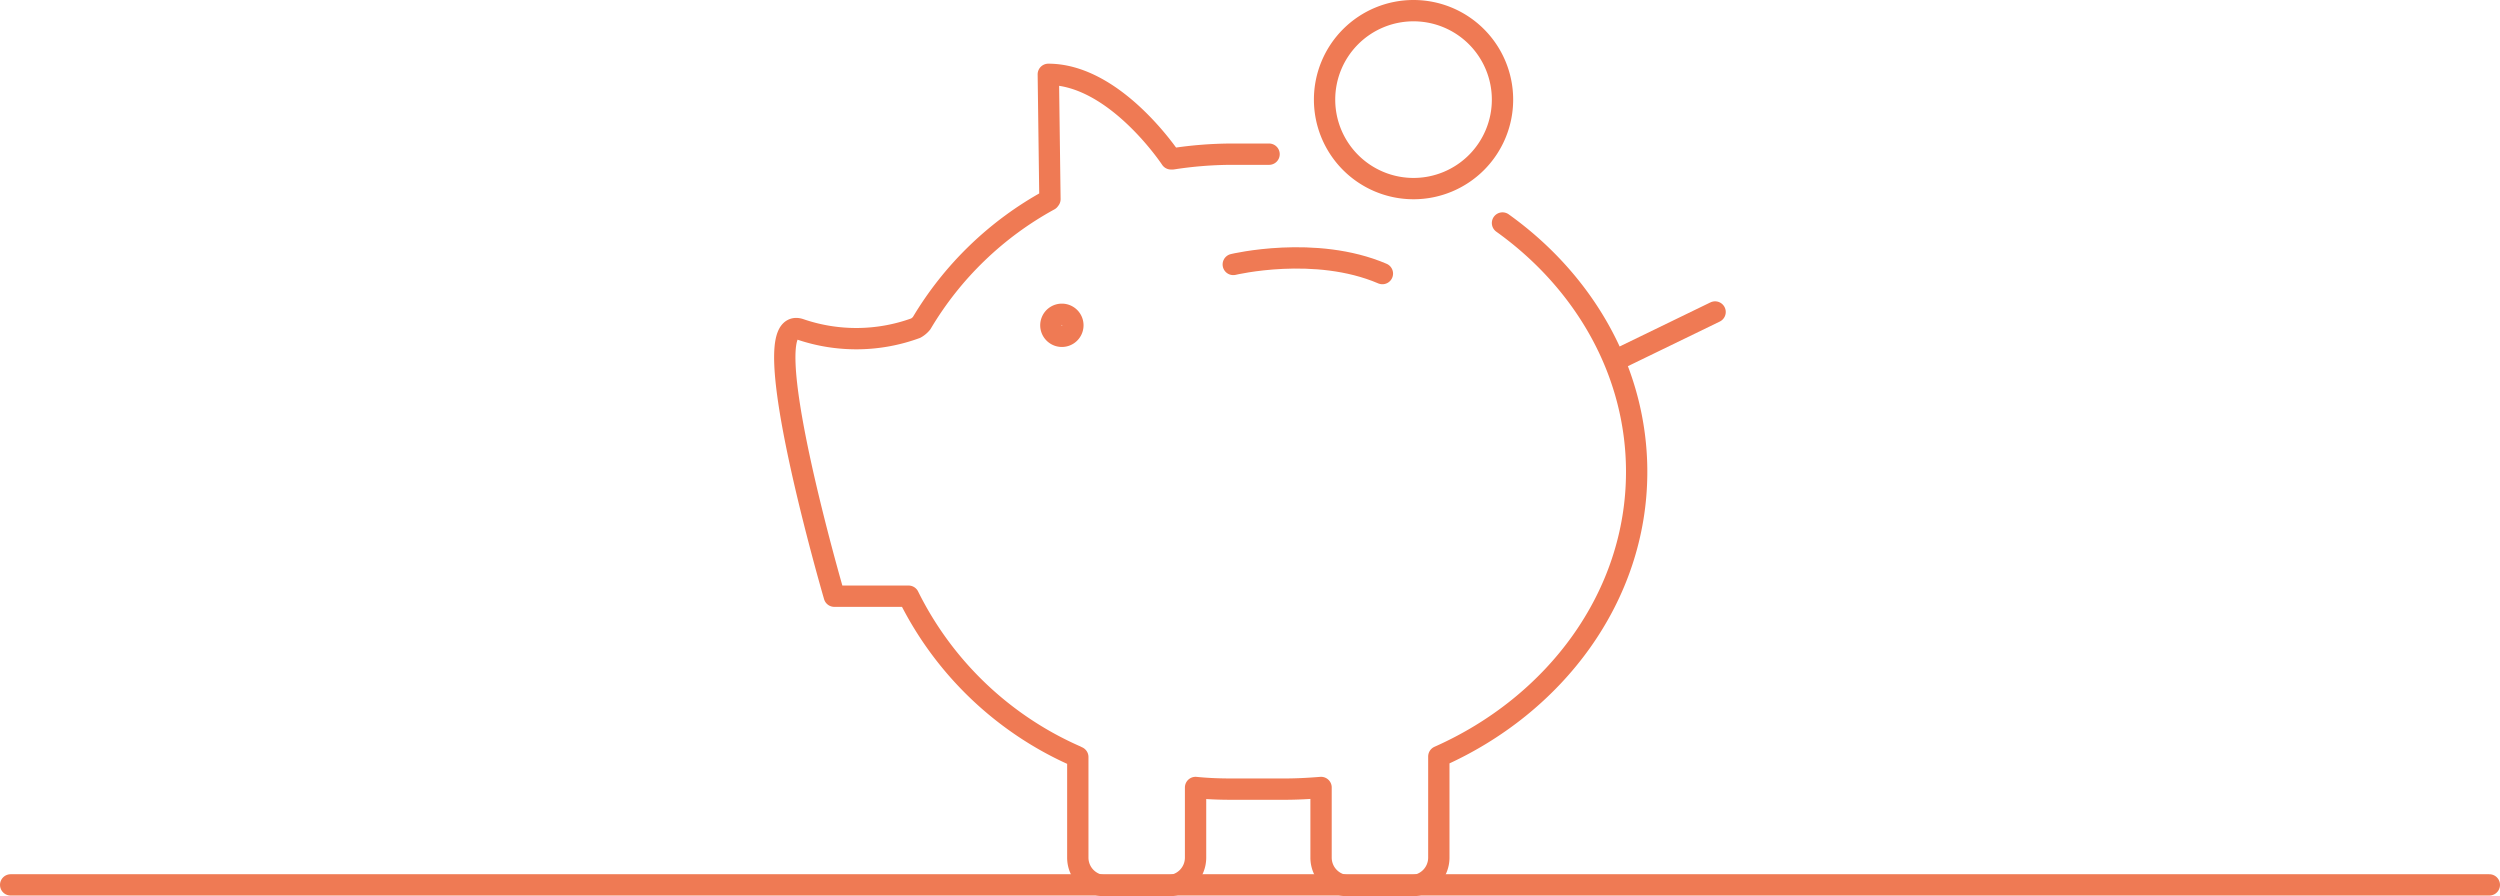
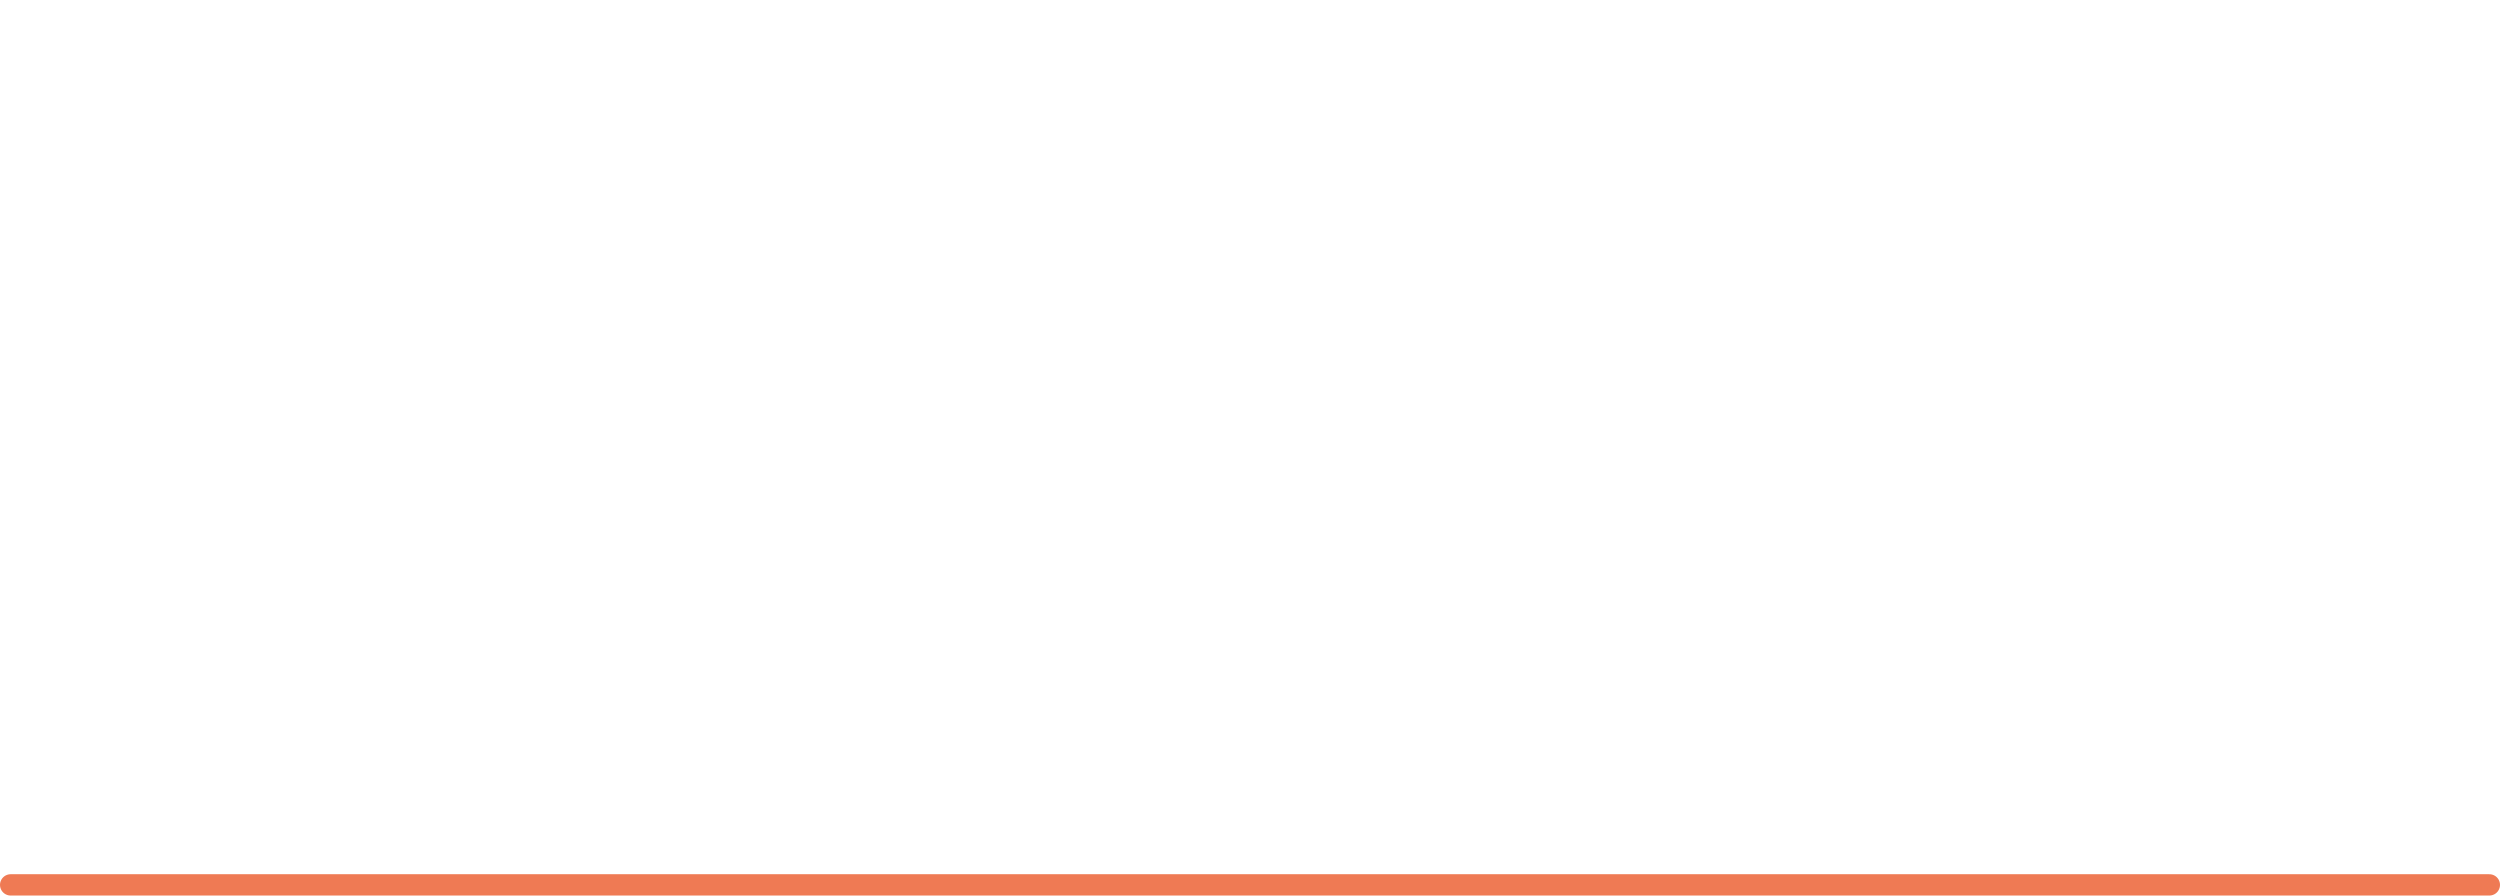
<svg xmlns="http://www.w3.org/2000/svg" width="234.5" height="84.09" viewBox="0 0 234.5 84.09">
  <g id="Calque_1-2" transform="translate(0.5 0.5)">
-     <path id="Tracé_1089" data-name="Tracé 1089" d="M46.994,14.5a1.032,1.032,0,1,1-1.032-1.032A1.031,1.031,0,0,1,46.994,14.5Z" transform="translate(53.142 15.513)" fill="none" stroke="#ef7a54" stroke-linecap="round" stroke-linejoin="round" stroke-width="2" />
-     <line id="Ligne_14" data-name="Ligne 14" y1="4.436" x2="9.136" transform="translate(151.24 28.764)" fill="none" stroke="#ef7a54" stroke-linecap="round" stroke-linejoin="round" stroke-width="2" />
-     <path id="Tracé_1090" data-name="Tracé 1090" d="M100.886,17.165c7.642,5.468,12.584,13.9,12.584,23.344,0,11.683-7.62,21.851-18.557,26.7V76.7a2.643,2.643,0,0,1-2.635,2.635H86.5A2.643,2.643,0,0,1,83.866,76.7V70.113c-1.076.088-2.262.154-3.36.154H75.411c-1.1,0-2.24-.044-3.316-.154V76.7a2.643,2.643,0,0,1-2.635,2.635H63.684A2.643,2.643,0,0,1,61.049,76.7V67.258a1.293,1.293,0,0,1-.176-.088,31.771,31.771,0,0,1-15.7-15H38.21S30.435,25.554,35,27.135a16.246,16.246,0,0,0,10.849-.11,1.926,1.926,0,0,0,.549-.461A31.527,31.527,0,0,1,58.37,15.013l.066-.088L58.282,3.22c6.281,0,11.507,7.928,11.507,7.928h.154a36.942,36.942,0,0,1,5.446-.439h3.6" transform="translate(39.549 3.253)" fill="none" stroke="#ef7a54" stroke-linecap="round" stroke-linejoin="round" stroke-width="2" />
-     <path id="Tracé_1091" data-name="Tracé 1091" d="M64.965.5A8.345,8.345,0,1,1,56.62,8.845,8.341,8.341,0,0,1,64.965.5Z" transform="translate(67.125)" fill="none" stroke="#ef7a54" stroke-linecap="round" stroke-linejoin="round" stroke-width="2" />
-     <path id="Tracé_1092" data-name="Tracé 1092" d="M52.72,11.675s7.686-1.845,13.989.856" transform="translate(62.46 12.631)" fill="none" stroke="#ef7a54" stroke-linecap="round" stroke-linejoin="round" stroke-width="2" />
    <line id="Ligne_15" data-name="Ligne 15" x2="232.5" transform="translate(0.5 82.502)" fill="none" stroke="#ef7a54" stroke-linecap="round" stroke-linejoin="round" stroke-width="2" />
  </g>
</svg>